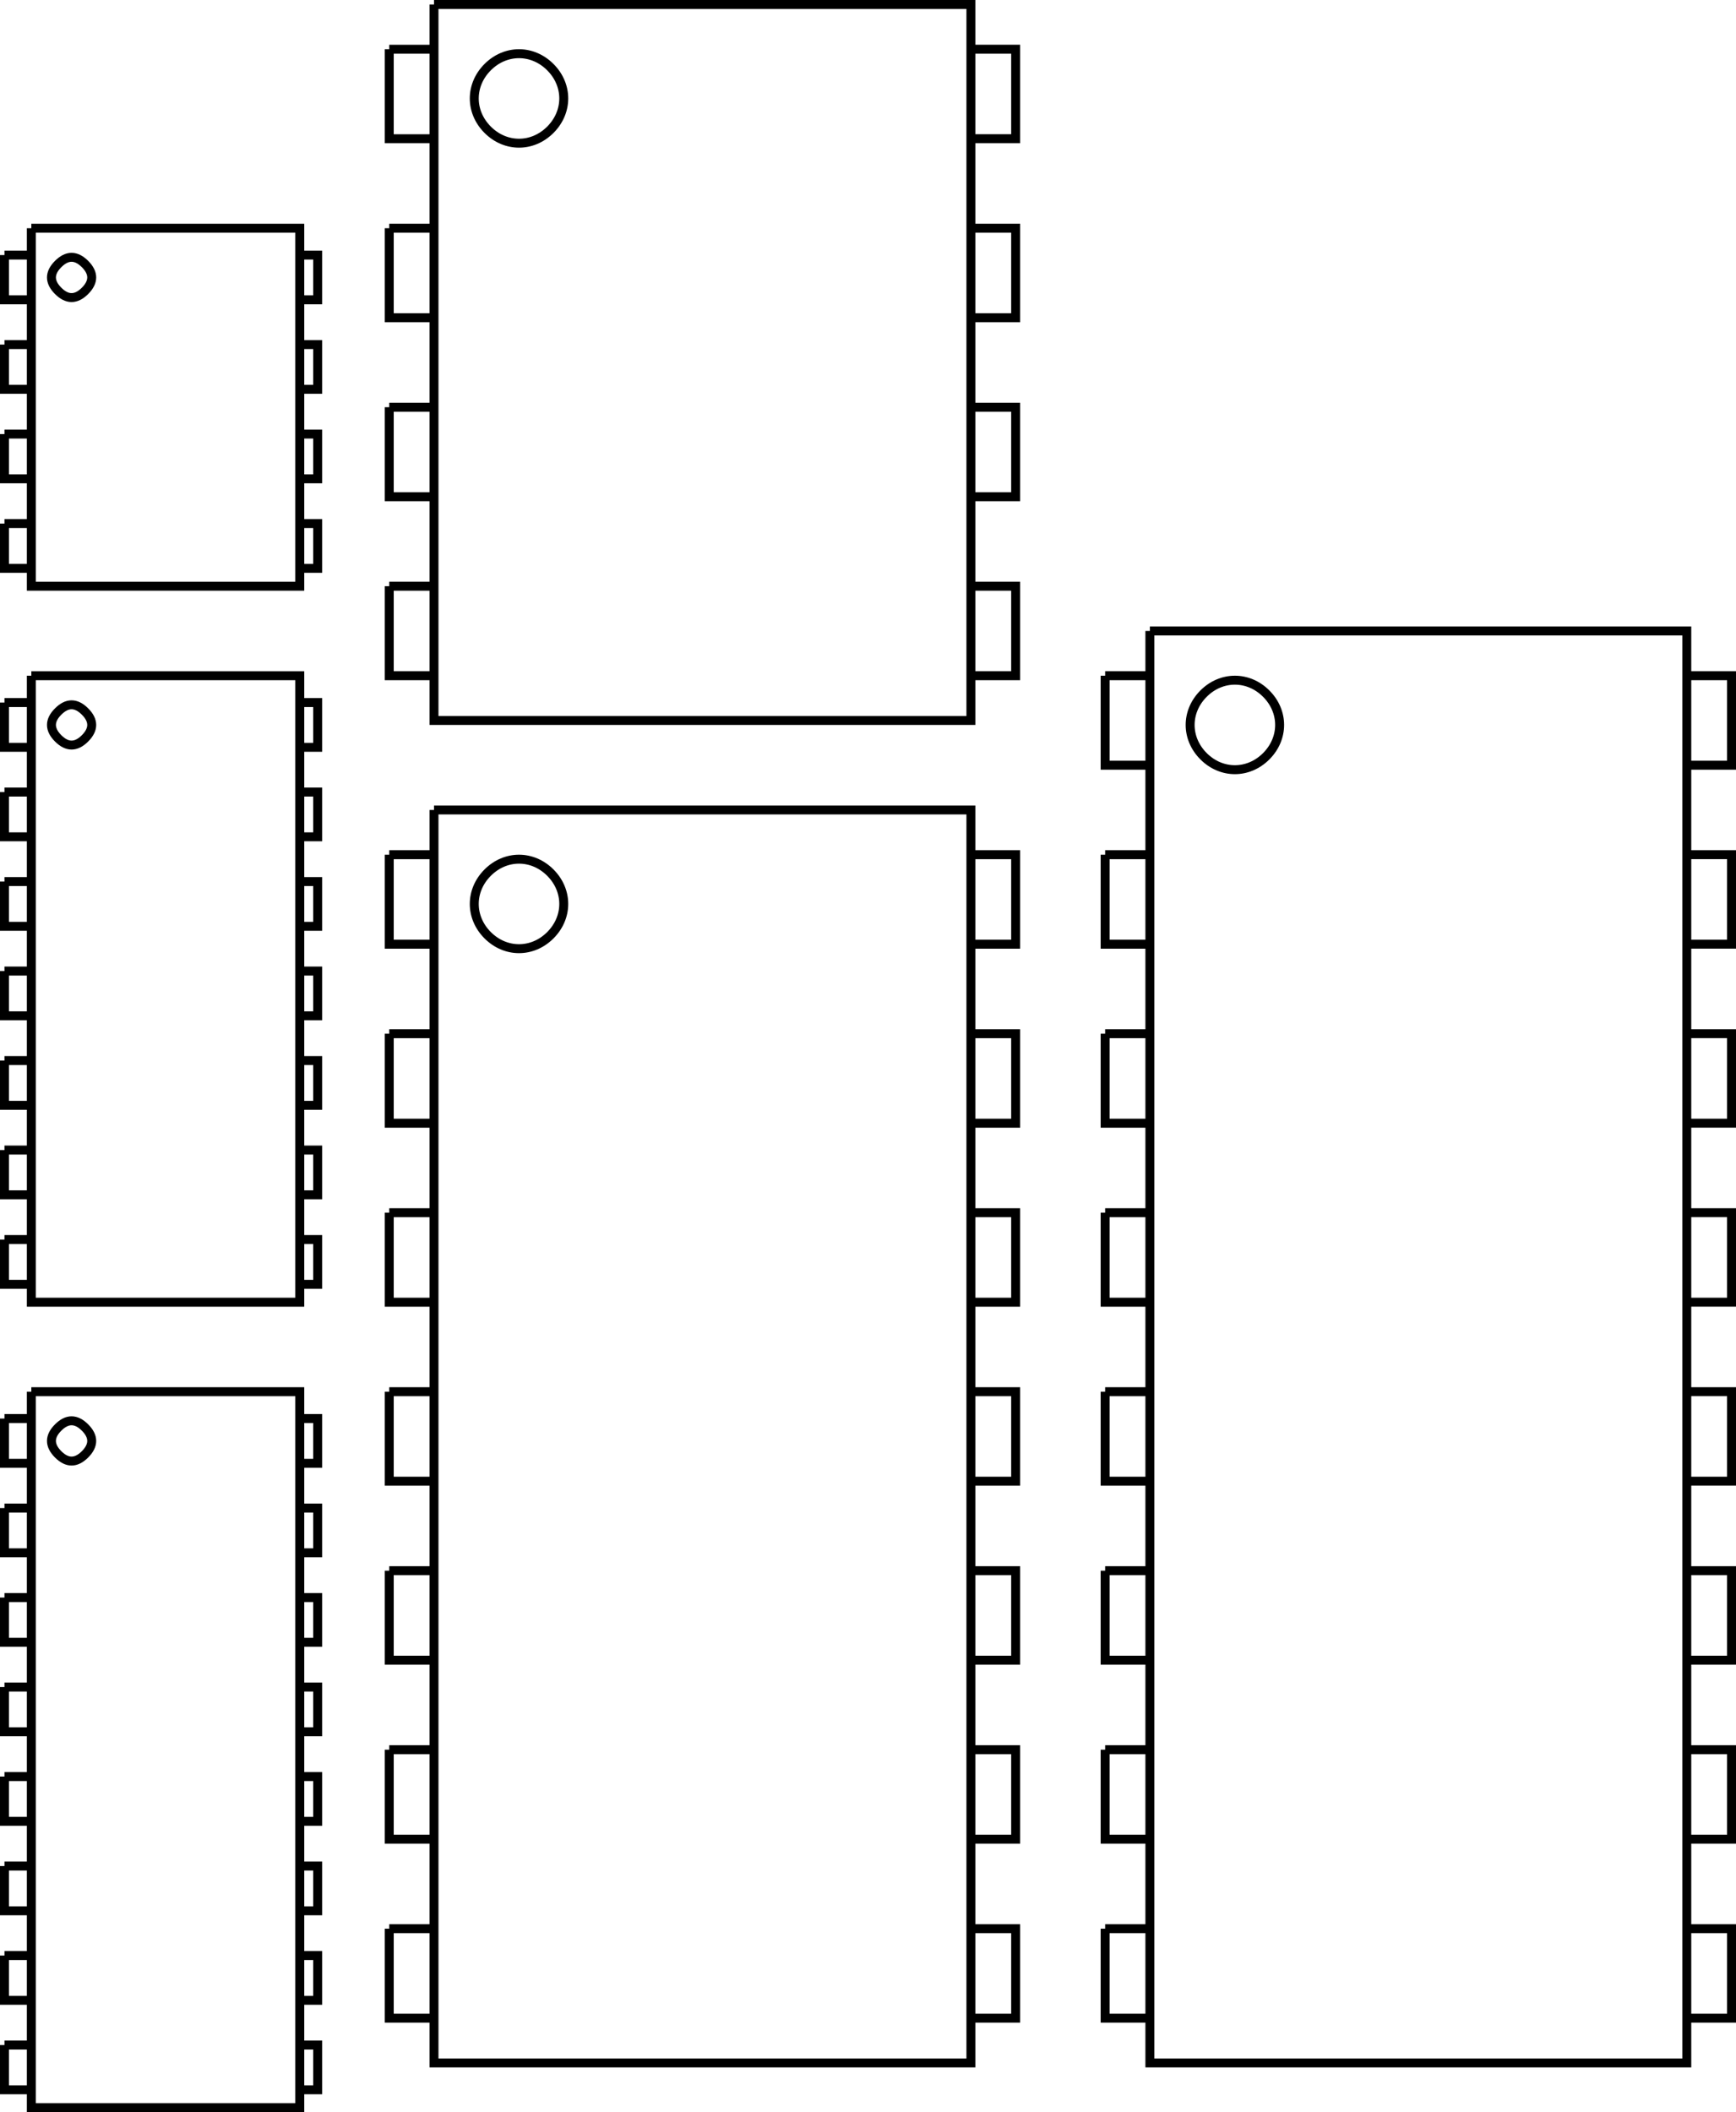
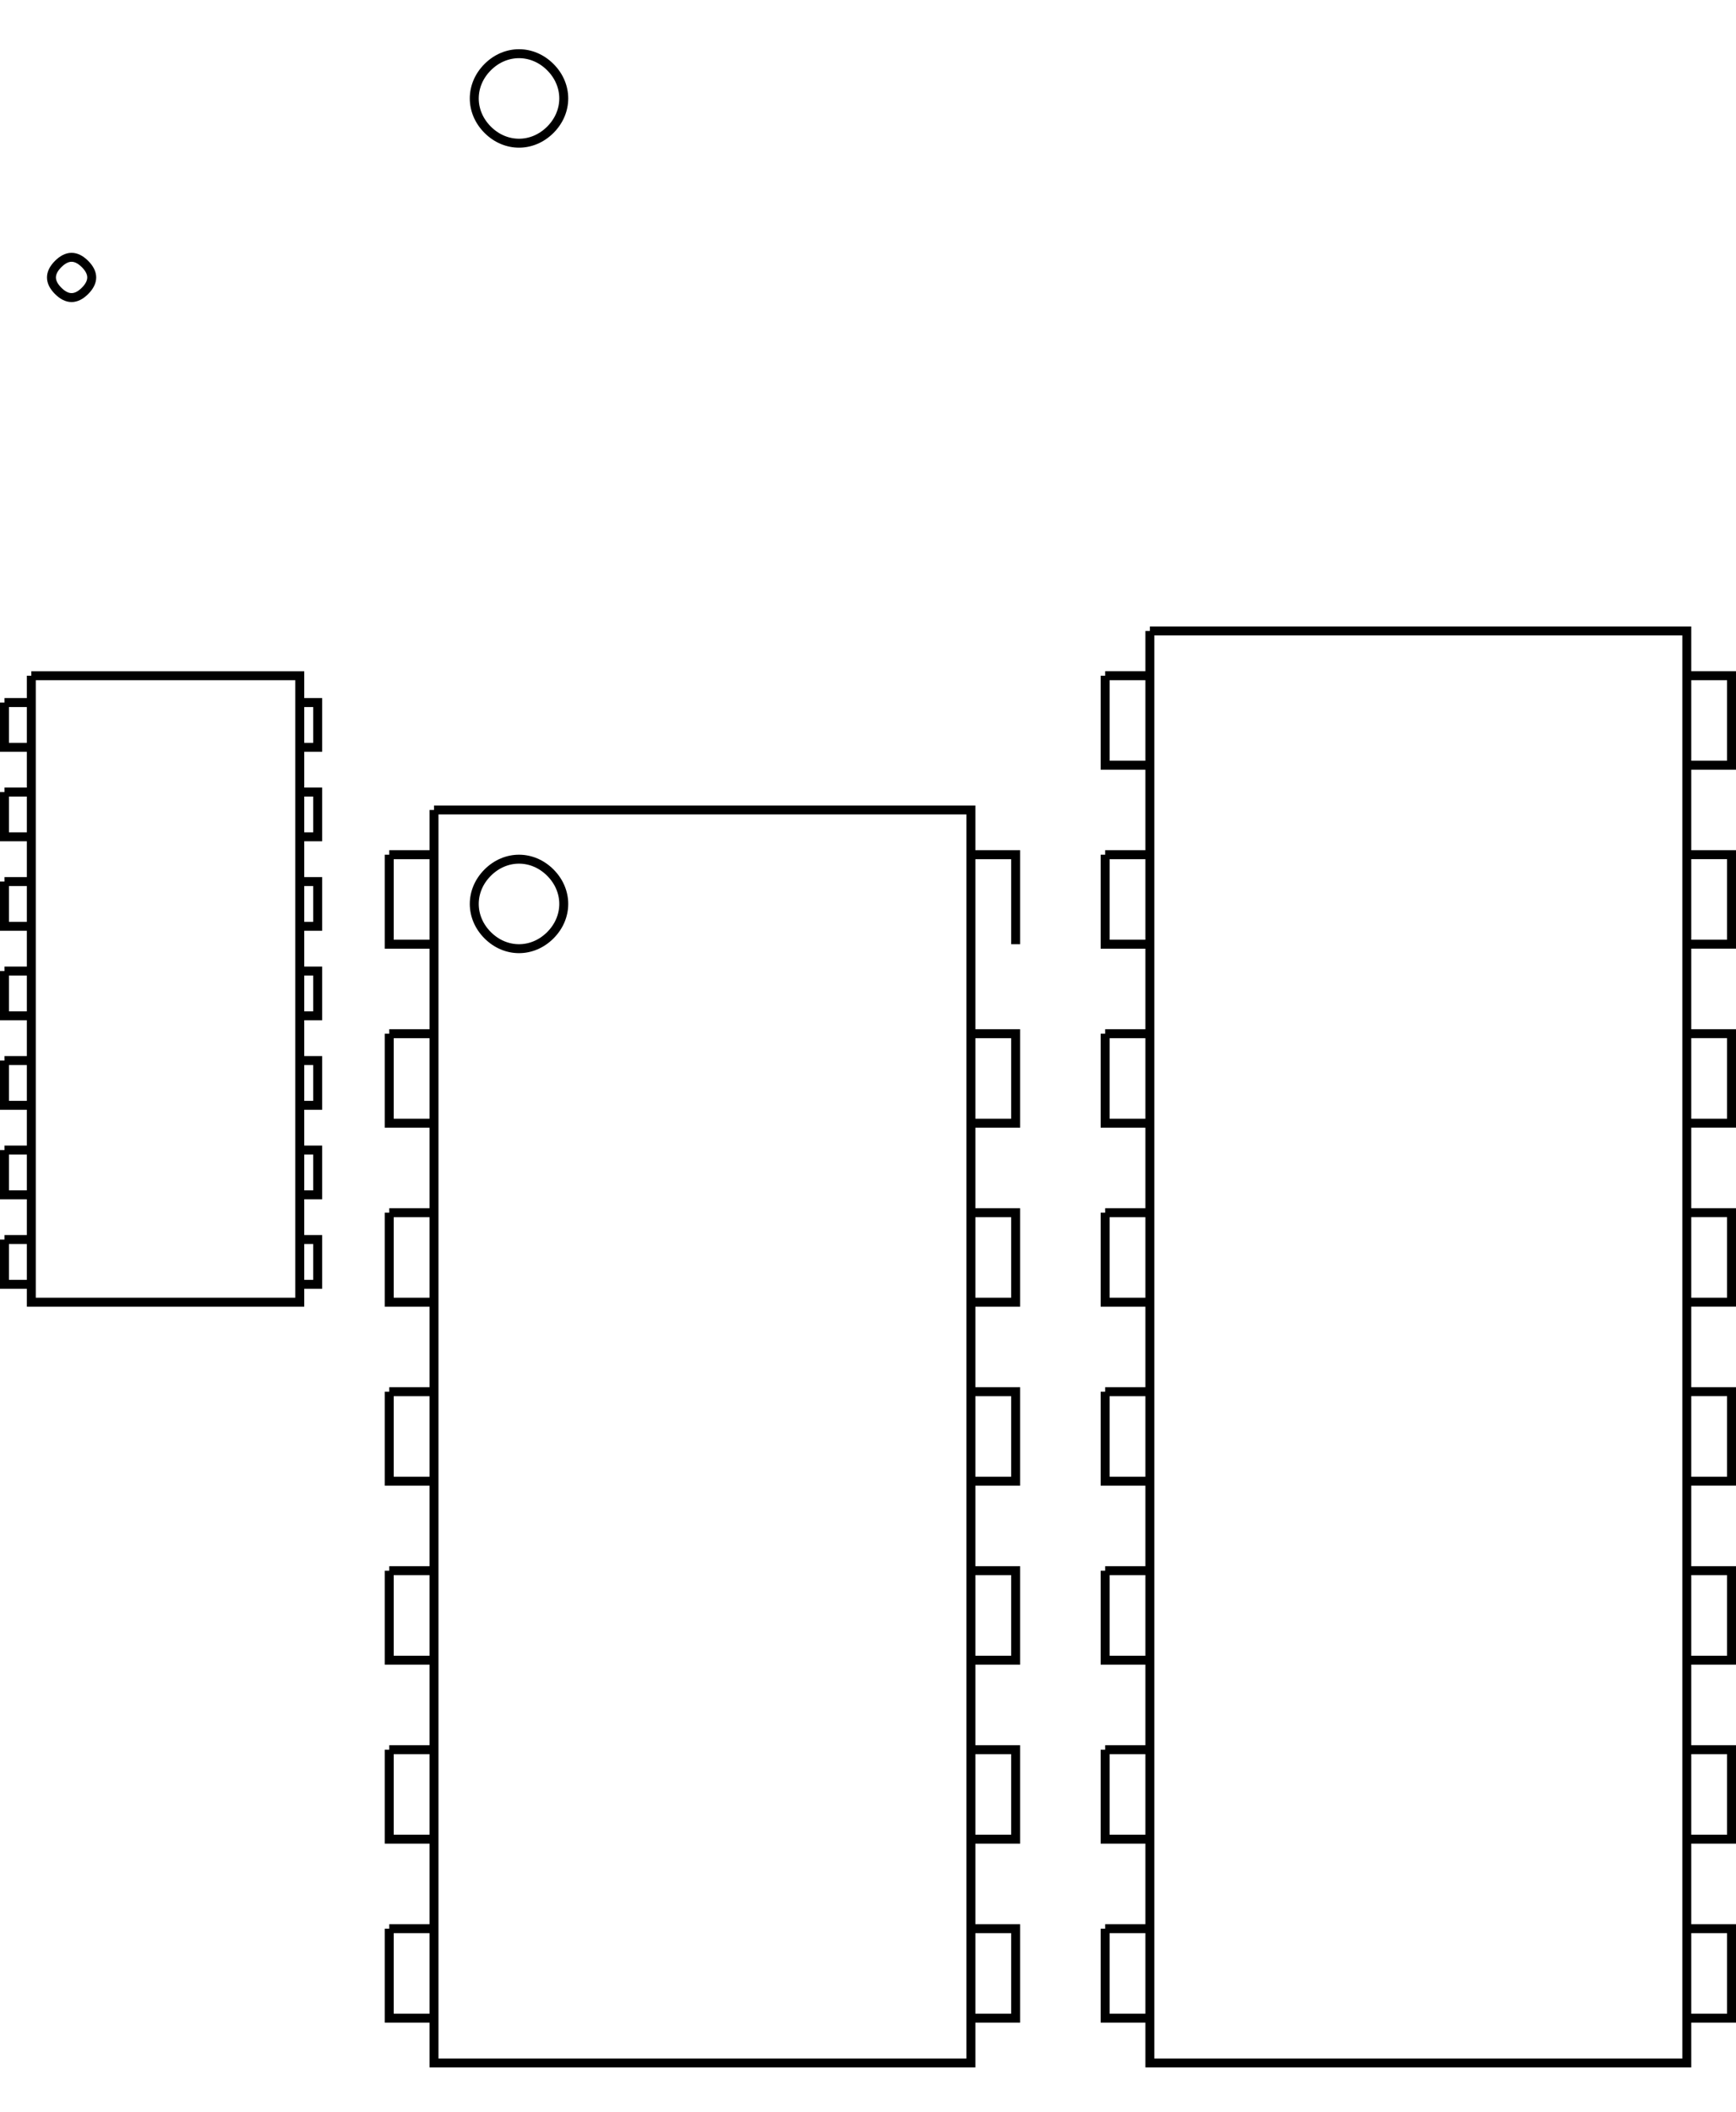
<svg xmlns="http://www.w3.org/2000/svg" width="194" height="236" version="1.2">
  <g fill="none" fill-rule="evenodd" stroke="#000" stroke-miterlimit="2" font-family="'Sans Serif'" font-size="12.5" font-weight="400">
-     <path d="M3.5 25.5h30v40h-30v-40m-3 3h3v5h-3v-5m0 10h3v5h-3v-5m0 10h3v5h-3v-5m0 10h3v5h-3v-5m33-30h2v5h-2v-5m0 10h2v5h-2v-5m0 10h2v5h-2v-5m0 10h2v5h-2v-5" vector-effect="non-scaling-stroke" />
    <path d="M9.5 29.5c-1-1-2-1-3 0s-1 2 0 3 2 1 3 0 1-2 0-3m-6 46h30v70h-30v-70m-3 3h3v5h-3v-5m0 10h3v5h-3v-5m0 10h3v5h-3v-5m0 10h3v5h-3v-5m0 10h3v5h-3v-5m0 10h3v5h-3v-5m0 10h3v5h-3v-5m33 0h2v5h-2v-5m0-10h2v5h-2v-5m0-10h2v5h-2v-5m0-10h2v5h-2v-5m0-10h2v5h-2v-5m0-10h2v5h-2v-5m0-10h2v5h-2v-5" vector-effect="non-scaling-stroke" />
-     <path d="M6.5 79.5c1-1 2-1 3 0s1 2 0 3-2 1-3 0-1-2 0-3m-3 76h30v80h-30v-80m-3 3h3v5h-3v-5m0 10h3v5h-3v-5m0 10h3v5h-3v-5m0 10h3v5h-3v-5m0 10h3v5h-3v-5m0 10h3v5h-3v-5m0 10h3v5h-3v-5m0 10h3v5h-3v-5m33-70h2v5h-2v-5m0 10h2v5h-2v-5m0 10h2v5h-2v-5m0 10h2v5h-2v-5m0 10h2v5h-2v-5m0 10h2v5h-2v-5m0 10h2v5h-2v-5m0 10h2v5h-2v-5" vector-effect="non-scaling-stroke" />
-     <path d="M9.5 159.5c-1-1-2-1-3 0s-1 2 0 3 2 1 3 0 1-2 0-3m39-159h60v80h-60V.5m-5 5h5v10h-5v-10m0 20h5v10h-5v-10m0 20h5v10h-5v-10m0 20h5v10h-5v-10m65-60h5v10h-5v-10m0 20h5v10h-5v-10m0 20h5v10h-5v-10m0 20h5v10h-5v-10" vector-effect="non-scaling-stroke" />
-     <path d="M61.5 7.5c-2-2-5-2-7 0s-2 5 0 7 5 2 7 0 2-5 0-7m-13 83h60v140h-60v-140m-5 5h5v10h-5v-10m0 20h5v10h-5v-10m0 20h5v10h-5v-10m0 20h5v10h-5v-10m0 20h5v10h-5v-10m0 20h5v10h-5v-10m0 20h5v10h-5v-10m65 0h5v10h-5v-10m0-20h5v10h-5v-10m0-20h5v10h-5v-10m0-20h5v10h-5v-10m0-20h5v10h-5v-10m0-20h5v10h-5v-10m0-20h5v10h-5v-10" vector-effect="non-scaling-stroke" />
+     <path d="M61.5 7.5c-2-2-5-2-7 0s-2 5 0 7 5 2 7 0 2-5 0-7m-13 83h60v140h-60v-140m-5 5h5v10h-5v-10m0 20h5v10h-5v-10m0 20h5v10h-5v-10m0 20h5v10h-5v-10m0 20h5v10h-5v-10m0 20h5v10h-5v-10m0 20h5v10h-5v-10m65 0h5v10h-5v-10m0-20h5v10h-5v-10m0-20h5v10h-5v-10m0-20h5v10h-5v-10m0-20h5v10h-5v-10m0-20h5v10h-5v-10m0-20h5v10v-10" vector-effect="non-scaling-stroke" />
    <path d="M54.5 97.5c2-2 5-2 7 0s2 5 0 7-5 2-7 0-2-5 0-7m74-27h60v160h-60v-160m-5 5h5v10h-5v-10m0 20h5v10h-5v-10m0 20h5v10h-5v-10m0 20h5v10h-5v-10m0 20h5v10h-5v-10m0 20h5v10h-5v-10m0 20h5v10h-5v-10m0 20h5v10h-5v-10m65-140h5v10h-5v-10m0 20h5v10h-5v-10m0 20h5v10h-5v-10m0 20h5v10h-5v-10m0 20h5v10h-5v-10m0 20h5v10h-5v-10m0 20h5v10h-5v-10m0 20h5v10h-5v-10" vector-effect="non-scaling-stroke" />
-     <path d="M141.5 77.5c-2-2-5-2-7 0s-2 5 0 7 5 2 7 0 2-5 0-7" vector-effect="non-scaling-stroke" />
  </g>
</svg>